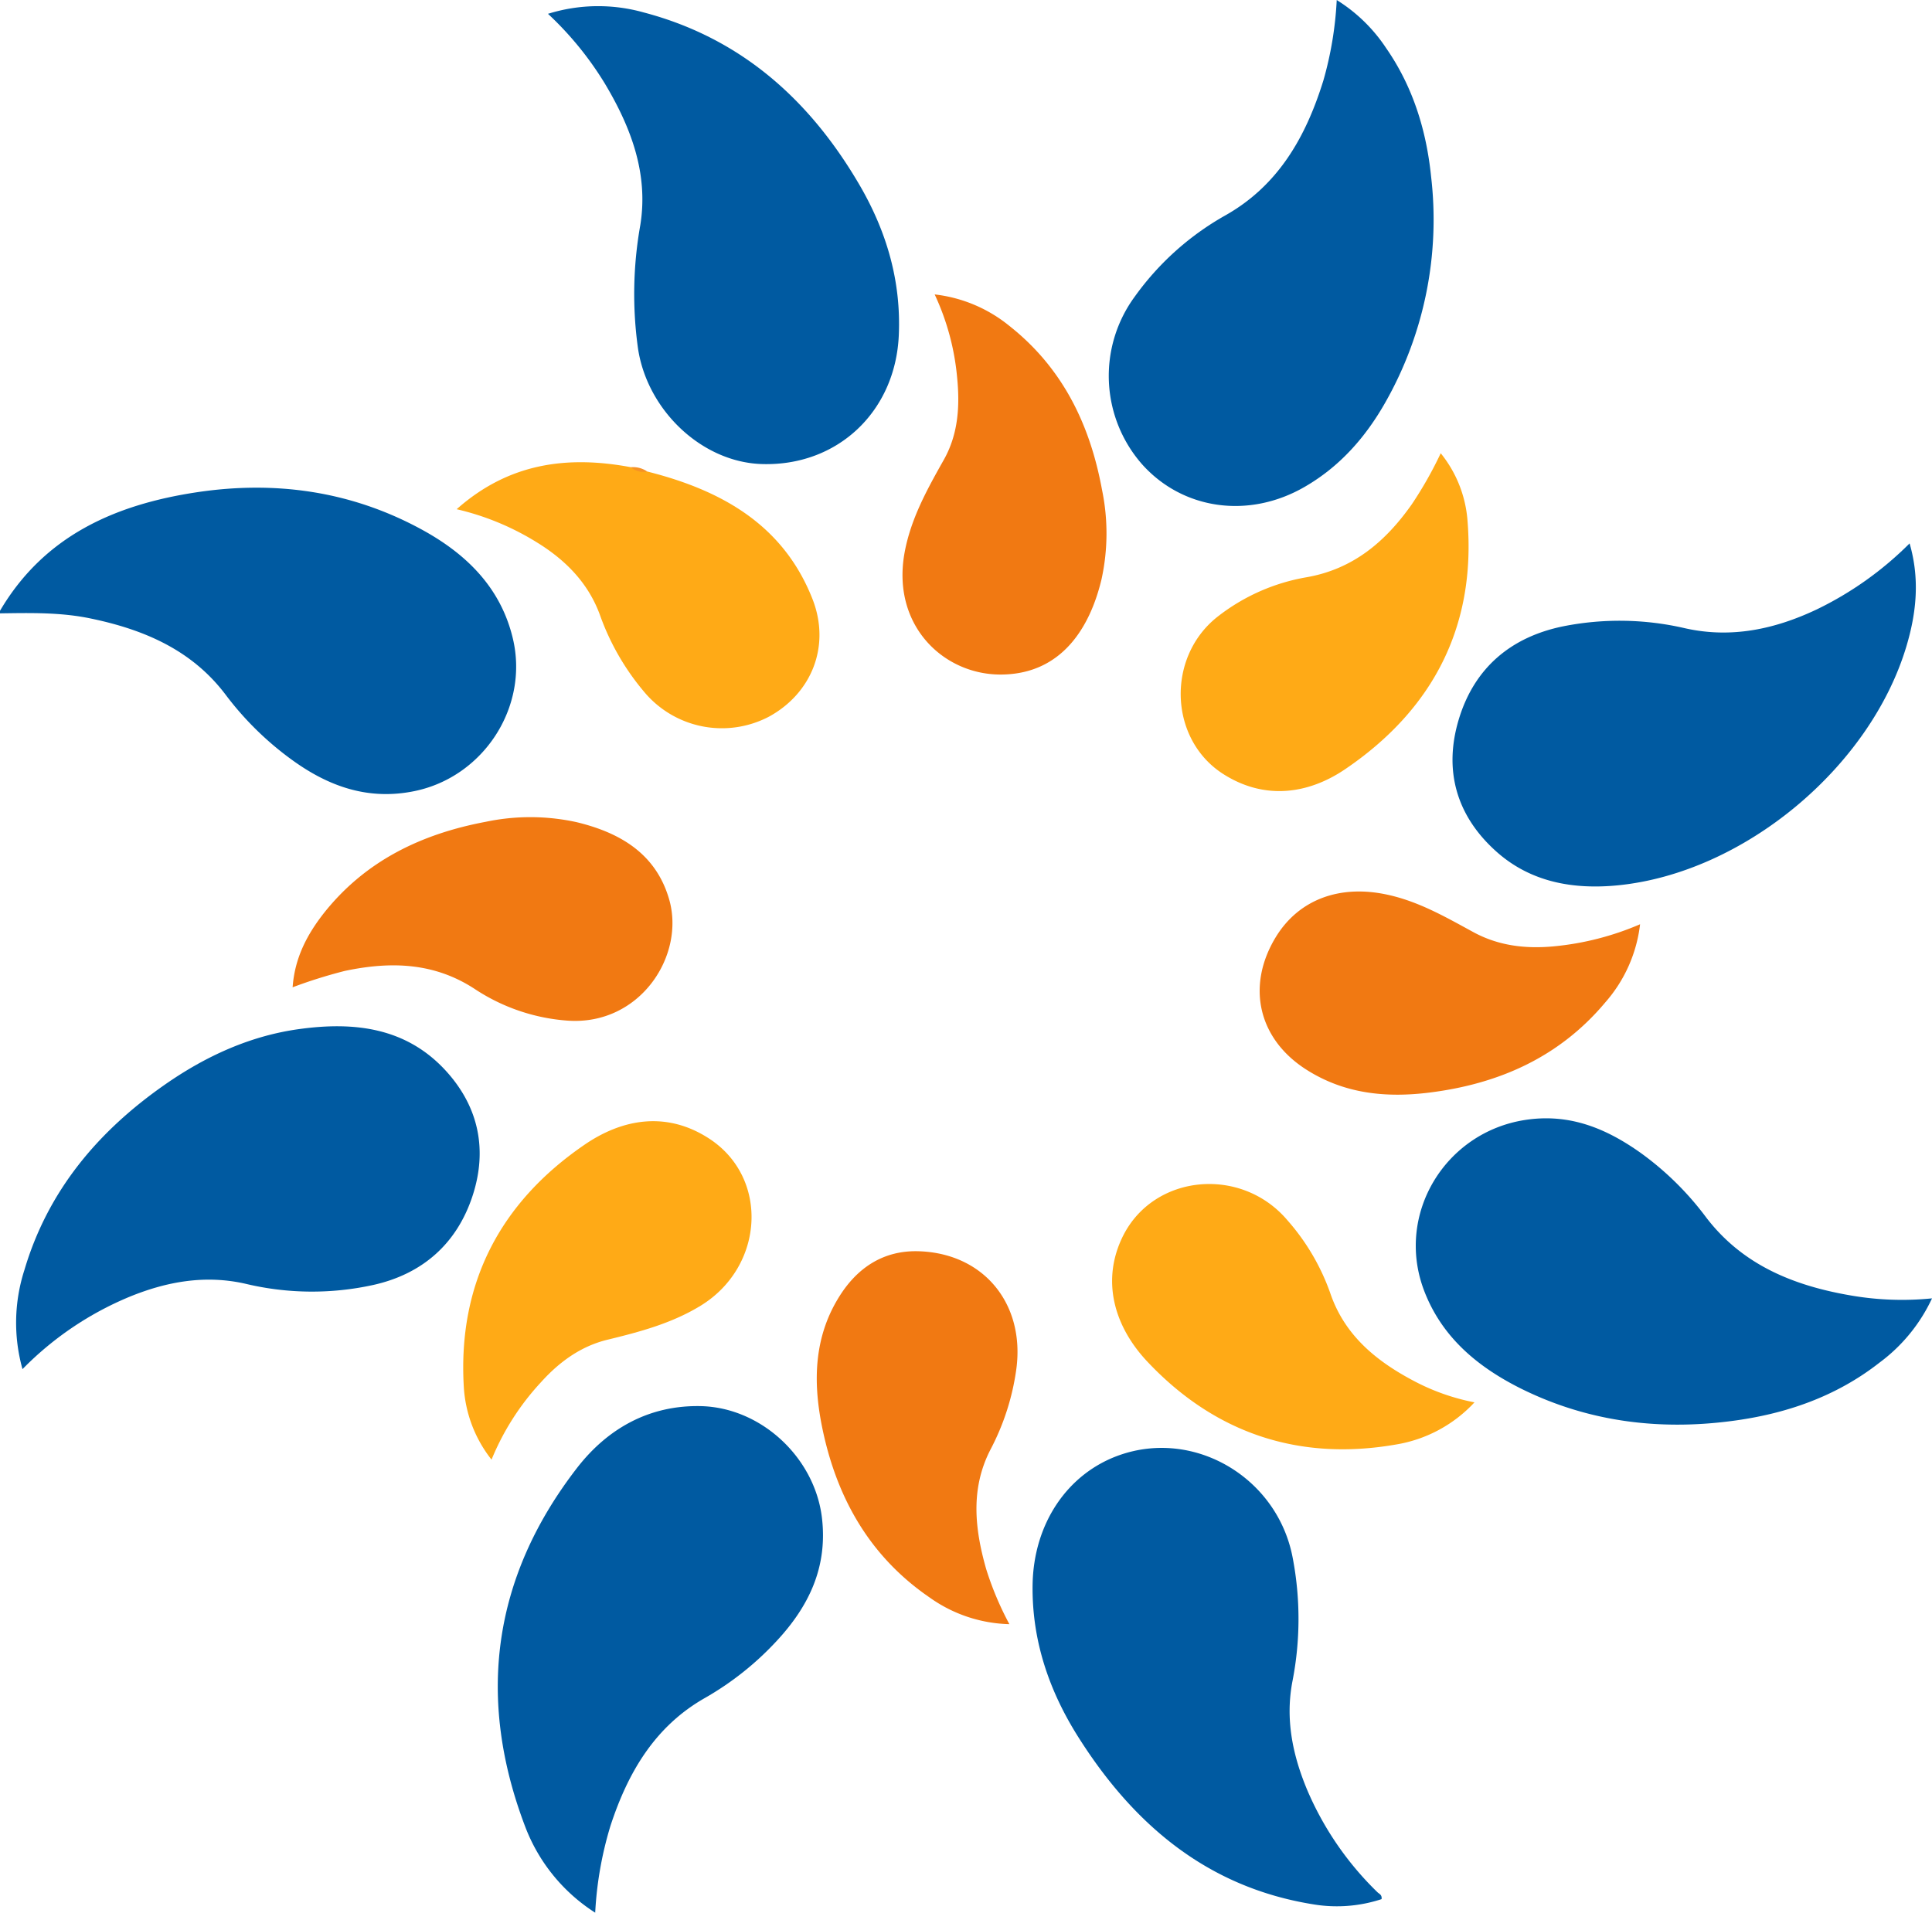
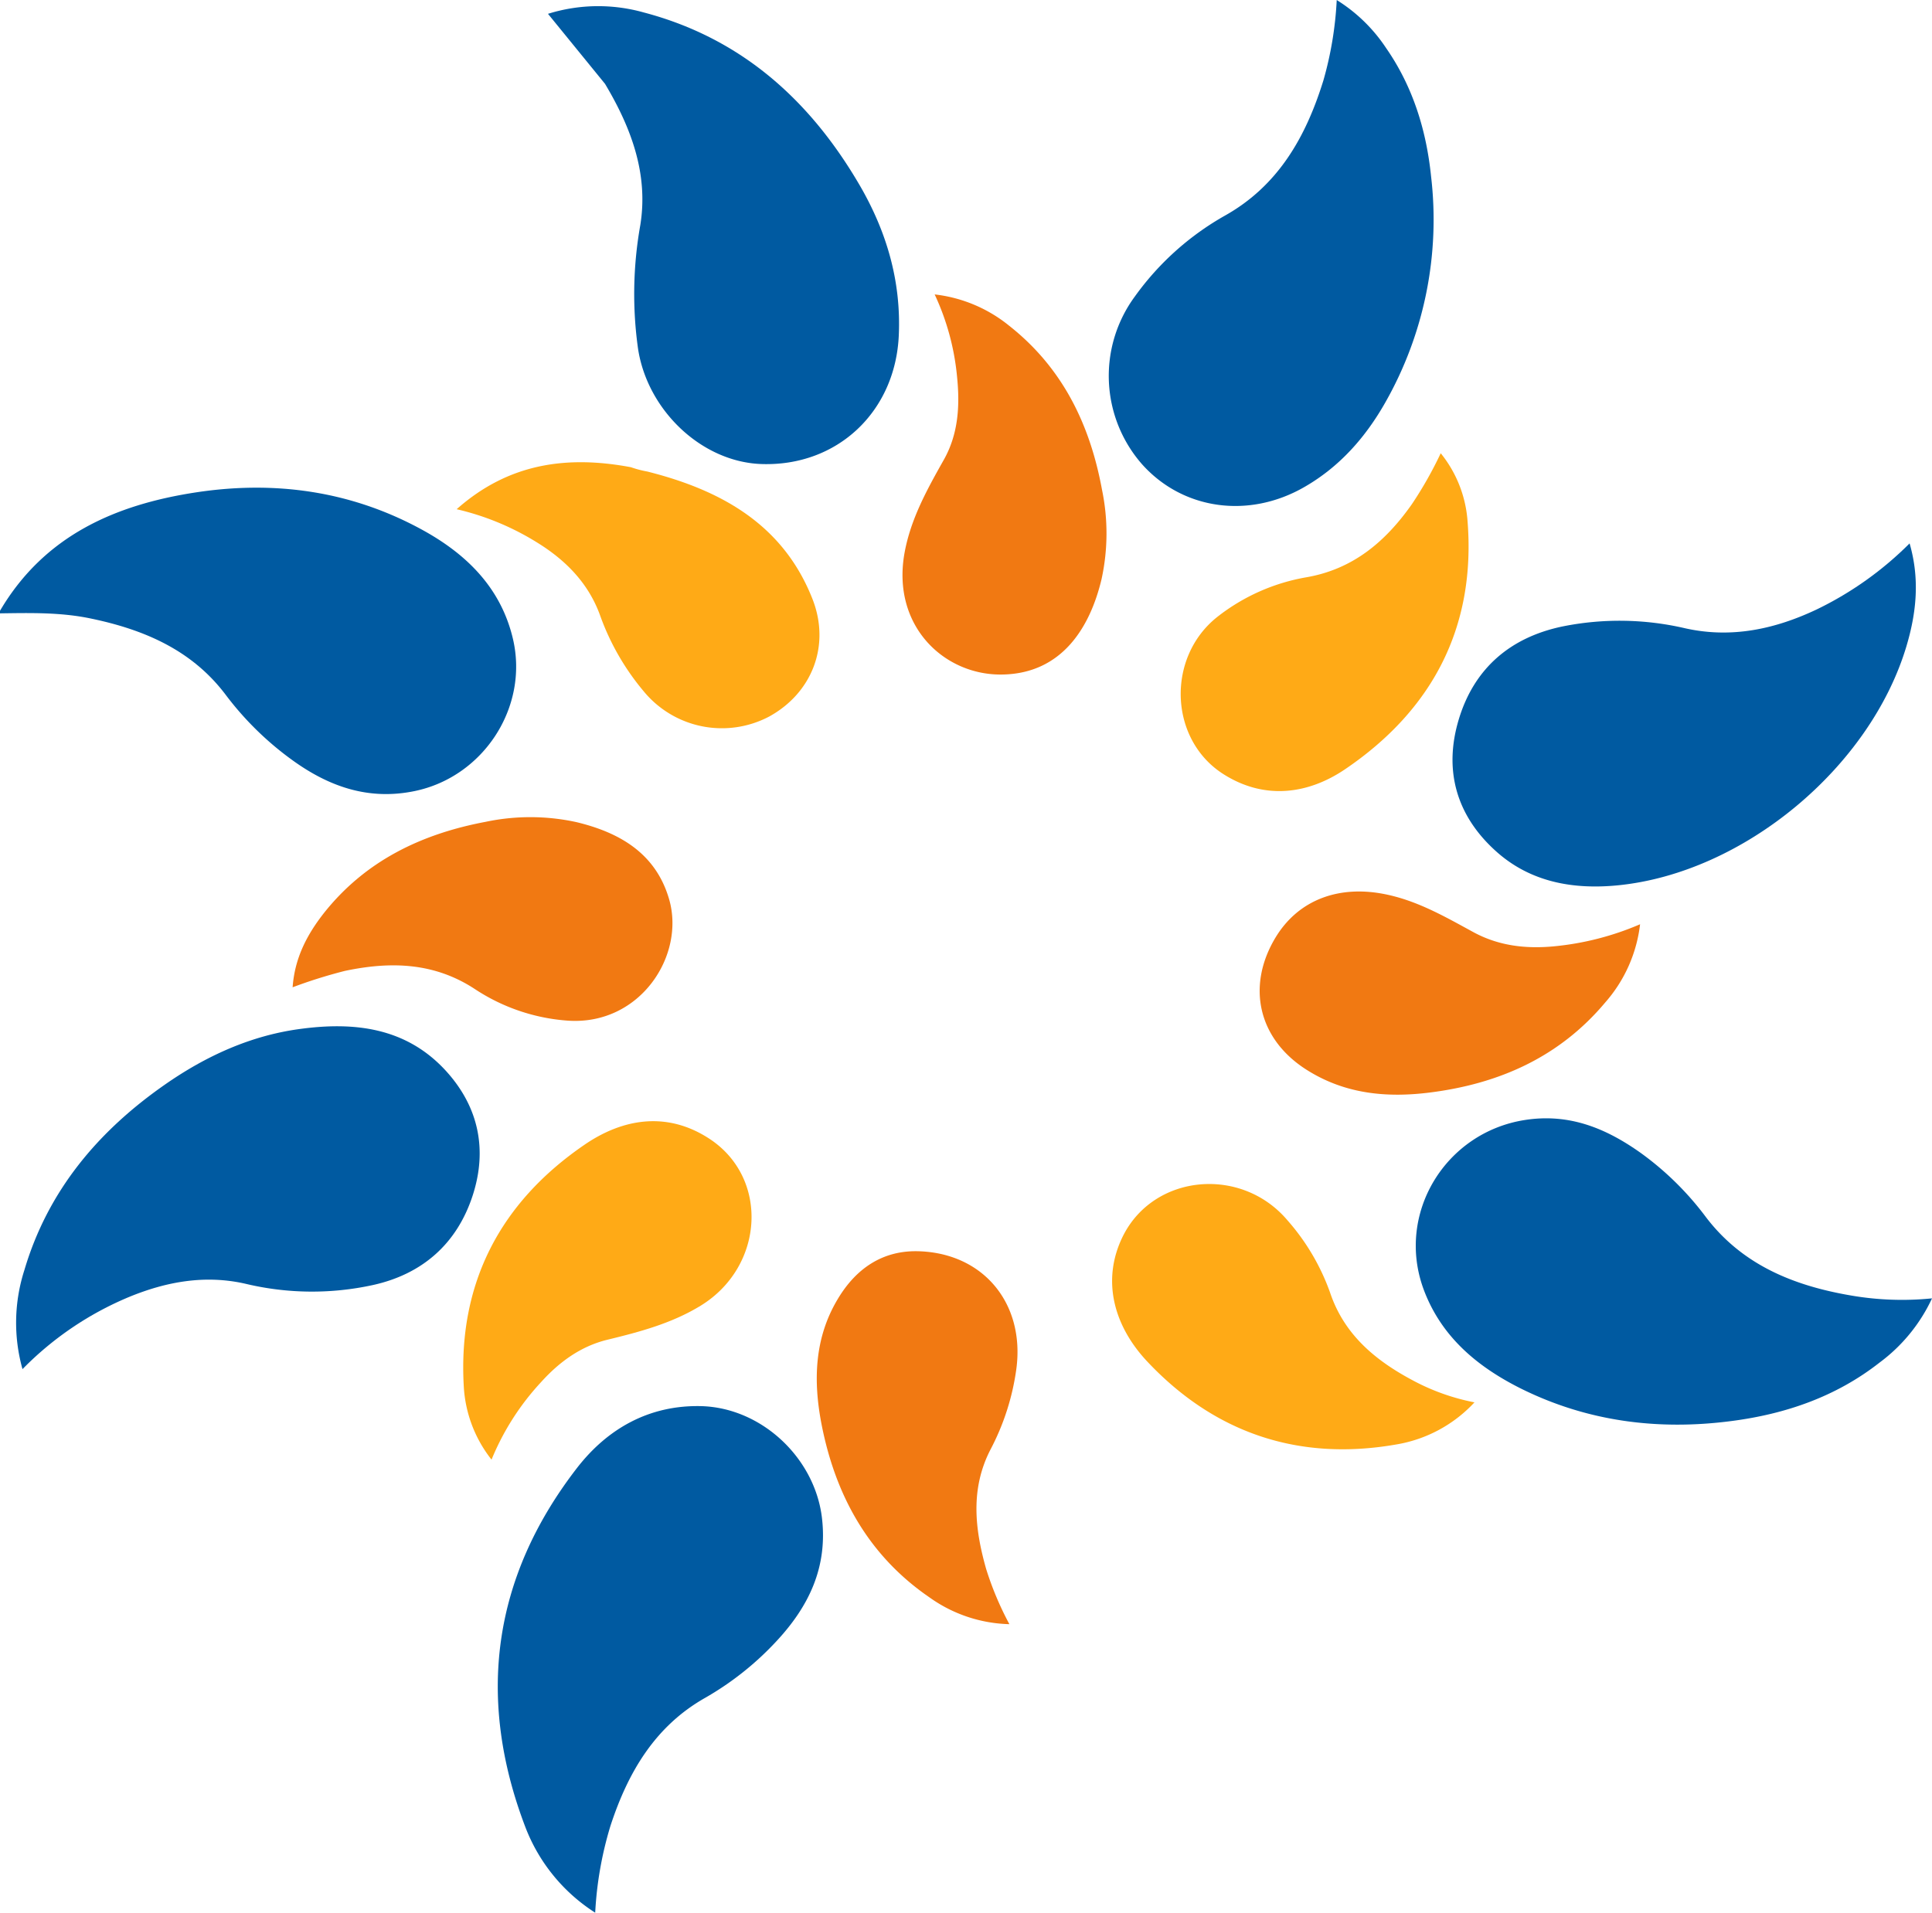
<svg xmlns="http://www.w3.org/2000/svg" width="403.758" height="399.809" viewBox="0 0 403.758 399.809">
  <defs>
    <clipPath id="clip-path">
      <rect id="Rectangle_3296" data-name="Rectangle 3296" width="403.758" height="399.809" fill="none" />
    </clipPath>
  </defs>
  <g id="Group_516" data-name="Group 516" clip-path="url(#clip-path)" style="isolation: isolate">
    <path id="Path_52991" data-name="Path 52991" d="M0,31.283C9.24,15.576,24.083,9.073,41.149,6.5c16.4-2.462,32.166-.239,46.807,7.7,9.332,5.052,16.68,12.106,19.234,22.926,3.362,14.274-6.136,28.86-20.52,31.836-9.755,2.021-18.131-.992-25.884-6.687a65.139,65.139,0,0,1-13.7-13.539C40.029,39.439,30.054,35.2,18.995,32.9,12.712,31.577,6.356,31.724,0,31.816Z" transform="translate(0 96.395)" fill="#005aa1" />
    <path id="Path_52992" data-name="Path 52992" d="M112.046,6.183c2.168,7.477,1.415,14.512-.643,21.438-7.569,25.406-34.04,47.45-60.364,50.04-9.24.9-18.168-.625-25.369-7.073C17.274,63.075,14.61,53.5,17.88,42.813,21.131,32.2,28.718,25.766,39.612,23.524a60.376,60.376,0,0,1,25.516.4c9.663,2.168,18.811.2,27.61-3.986A71.165,71.165,0,0,0,112.046,6.183" transform="translate(287.029 107.405)" fill="#005aa1" />
    <path id="Path_52993" data-name="Path 52993" d="M60.252,0A33.746,33.746,0,0,1,70.576,10.048c5.585,8.046,8.4,17.158,9.387,26.765a77.427,77.427,0,0,1-9.553,47.3c-4.133,7.293-9.534,13.429-16.864,17.654-11.683,6.76-25.516,4.795-34.022-4.776a28,28,0,0,1-1.506-34.958A58.517,58.517,0,0,1,36.83,45.1C48.035,38.835,53.8,28.621,57.459,16.827A74.225,74.225,0,0,0,60.252,0" transform="translate(219.104 0.005)" fill="#005aa1" />
-     <path id="Path_52994" data-name="Path 52994" d="M6.234,1.671a35.137,35.137,0,0,1,19.987-.294C46.63,6.741,61.051,19.747,71.43,37.6,77,47.21,80.045,57.534,79.549,68.832c-.68,15.964-12.8,27.482-28.694,26.949-12.492-.423-23.808-11.206-25.792-24.047a82.005,82.005,0,0,1,.459-25.865c1.745-10.747-1.929-20.446-7.366-29.558A68.921,68.921,0,0,0,6.234,1.671" transform="translate(108.286 1.219)" fill="#005aa1" />
-     <path id="Path_52995" data-name="Path 52995" d="M84.681,110.8a29.918,29.918,0,0,1-14.4,1.065C48.289,108.3,32.932,95.26,21.4,77.073,15.26,67.411,11.6,56.829,11.751,45.183c.165-12.822,7.256-23.367,18.187-27.206,15.762-5.529,33.03,4.795,36.171,21.475a67.867,67.867,0,0,1-.055,25.829c-1.506,7.862.018,15.284,3.013,22.522a65.63,65.63,0,0,0,14.77,21.567c.349.331.974.514.845,1.433" transform="translate(204.044 286.184)" fill="#005aa1" />
+     <path id="Path_52994" data-name="Path 52994" d="M6.234,1.671a35.137,35.137,0,0,1,19.987-.294C46.63,6.741,61.051,19.747,71.43,37.6,77,47.21,80.045,57.534,79.549,68.832c-.68,15.964-12.8,27.482-28.694,26.949-12.492-.423-23.808-11.206-25.792-24.047a82.005,82.005,0,0,1,.459-25.865c1.745-10.747-1.929-20.446-7.366-29.558" transform="translate(108.286 1.219)" fill="#005aa1" />
    <path id="Path_52996" data-name="Path 52996" d="M26.019,121.895A36.827,36.827,0,0,1,11.433,104.02C1.145,77.09,4.544,51.812,22.2,28.96c6.319-8.175,15.027-13.208,25.957-12.951,12.62.331,23.716,10.783,25.241,23.275,1.249,10.4-2.737,18.627-9.571,25.939a62.875,62.875,0,0,1-14.88,11.794c-10.508,5.97-16.129,15.67-19.748,26.765a75.558,75.558,0,0,0-3.178,18.113" transform="translate(98.366 277.92)" fill="#005aa1" />
    <path id="Path_52997" data-name="Path 52997" d="M123.991,50.364a35.165,35.165,0,0,1-10.949,13.41c-9.13,7.164-19.73,10.783-31.027,12.235-15.247,1.984-30.035.11-43.941-6.8-9.112-4.556-16.662-10.838-20.336-20.758-5.823-15.853,4.574-32.809,21.2-35.381C48.158,11.64,55.8,14.781,63.02,19.888A62.851,62.851,0,0,1,76.742,33.372c7.642,10.049,18.425,14.366,30.4,16.4a62.6,62.6,0,0,0,16.845.588" transform="translate(279.768 221.043)" fill="#005aa1" />
    <path id="Path_52998" data-name="Path 52998" d="M1.523,83.347a35.92,35.92,0,0,1,.4-20.722C6.832,46.037,17.34,33.582,31.32,23.846c8.542-5.952,17.893-10.232,28.235-11.61,11.279-1.525,22.118-.331,30.421,8.726,6.944,7.587,8.744,16.625,5.585,26.214-3.288,9.975-10.471,16.313-20.8,18.591a59.658,59.658,0,0,1-26.6-.257c-8.414-1.929-16.515-.478-24.377,2.756A67.466,67.466,0,0,0,1.523,83.347" transform="translate(3.179 202.848)" fill="#005aa1" />
    <path id="Path_52999" data-name="Path 52999" d="M45.022,7.2c15.394,3.876,28.4,11.04,34.536,26.655,3.839,9.791-.147,19.693-9.075,24.579a21.156,21.156,0,0,1-26.2-5.291A51.613,51.613,0,0,1,35.23,37.438c-2.443-6.889-7.293-11.775-13.392-15.5A55.5,55.5,0,0,0,5.195,15.082C16.107,5.4,28.36,3.821,41.6,6.3a22.29,22.29,0,0,0,3.417.9" transform="translate(90.238 91.361)" fill="#ffaa16" />
    <path id="Path_53000" data-name="Path 53000" d="M88.38,59.113A28.683,28.683,0,0,1,71.957,67.93c-20.373,3.545-37.916-2.425-51.951-17.341-7.017-7.458-9.644-17.048-5.089-26.233C21.4,11.369,39.662,9.678,49.288,21.05a46.328,46.328,0,0,1,8.928,15.155c2.939,8.726,9.406,14.108,17.139,18.242A45.528,45.528,0,0,0,88.38,59.113" transform="translate(219.762 234.026)" fill="#ffaa16" />
    <path id="Path_53001" data-name="Path 53001" d="M11.193,83.507a27.084,27.084,0,0,1-5.8-15.247C4.121,46.62,13.048,29.719,30.61,17.687c7.918-5.438,17.139-7.073,26.012-1.323C69.28,24.557,68.214,43.148,54.9,51.322,48.834,55.033,42.165,56.8,35.368,58.45c-5.529,1.359-9.993,4.611-13.778,8.8a53.619,53.619,0,0,0-10.4,16.258" transform="translate(91.533 221.609)" fill="#ffaa16" />
    <path id="Path_53002" data-name="Path 53002" d="M67.772,5.157a25.452,25.452,0,0,1,5.6,14.108c1.8,22.357-7.458,39.661-25.59,51.951-7.642,5.18-16.754,6.5-25.351,1.065C11.008,65.1,10.347,47.868,21.093,39.362a41.56,41.56,0,0,1,18.664-8.285c9.718-1.708,16.478-7.44,21.971-15.247A81.122,81.122,0,0,0,67.772,5.157" transform="translate(233.316 89.584)" fill="#ffaa16" />
    <path id="Path_53003" data-name="Path 53003" d="M3.329,44.862C3.77,38.653,6.4,33.766,9.906,29.3,18.576,18.39,30.3,12.788,43.688,10.271a45.21,45.21,0,0,1,18.9.055c8.983,2.149,16.588,6.466,19.4,16.056,3.472,11.757-5.97,26.435-21.052,25.461a40.384,40.384,0,0,1-19.583-6.65c-8.505-5.548-17.6-5.768-27.133-3.748A103.075,103.075,0,0,0,3.329,44.862" transform="translate(57.825 161.514)" fill="#f17912" />
    <path id="Path_53004" data-name="Path 53004" d="M16.986,3.35A30.048,30.048,0,0,1,32.619,9.945c11.114,8.781,16.845,20.611,19.344,34.26a44.82,44.82,0,0,1-.092,18.627C49.446,73.065,43.531,82.526,31.278,82.8,19.117,83.113,7.893,72.734,10.7,57.322c1.3-7.091,4.721-13.227,8.175-19.362,3.086-5.456,3.4-11.39,2.792-17.4A52,52,0,0,0,16.986,3.35" transform="translate(178.344 58.196)" fill="#f17912" />
    <path id="Path_53005" data-name="Path 53005" d="M93.831,16.994a30.008,30.008,0,0,1-7.256,16.313c-9.589,11.445-22.21,17.048-36.759,18.866C40.686,53.312,32,52.43,24.061,47.36,14.012,40.949,11.5,29.89,17.686,19.695,22.5,11.8,31.06,8.654,40.98,10.8c6.576,1.414,12.253,4.7,18.058,7.862,5.235,2.829,10.857,3.509,16.827,2.939a59.708,59.708,0,0,0,17.966-4.611" transform="translate(248.92 176.211)" fill="#f17912" />
    <path id="Path_53006" data-name="Path 53006" d="M49.544,92.2a29.9,29.9,0,0,1-16.68-5.585C20.078,77.852,13.189,65.287,10.287,50.407c-1.745-9-1.525-17.948,3.362-26.122,3.839-6.466,9.5-10.342,17.158-10.03,13.52.533,21.952,11.077,20.207,24.487a50.846,50.846,0,0,1-5.438,16.992c-4.188,8.156-3.288,16.5-.882,24.947A65.774,65.774,0,0,0,49.544,92.2" transform="translate(161.401 247.306)" fill="#f17912" />
-     <path id="Path_53007" data-name="Path 53007" d="M10.594,6.245a3.931,3.931,0,0,1-3.417-.9,5.229,5.229,0,0,1,3.417.9" transform="translate(124.666 92.317)" fill="#f69225" />
  </g>
</svg>